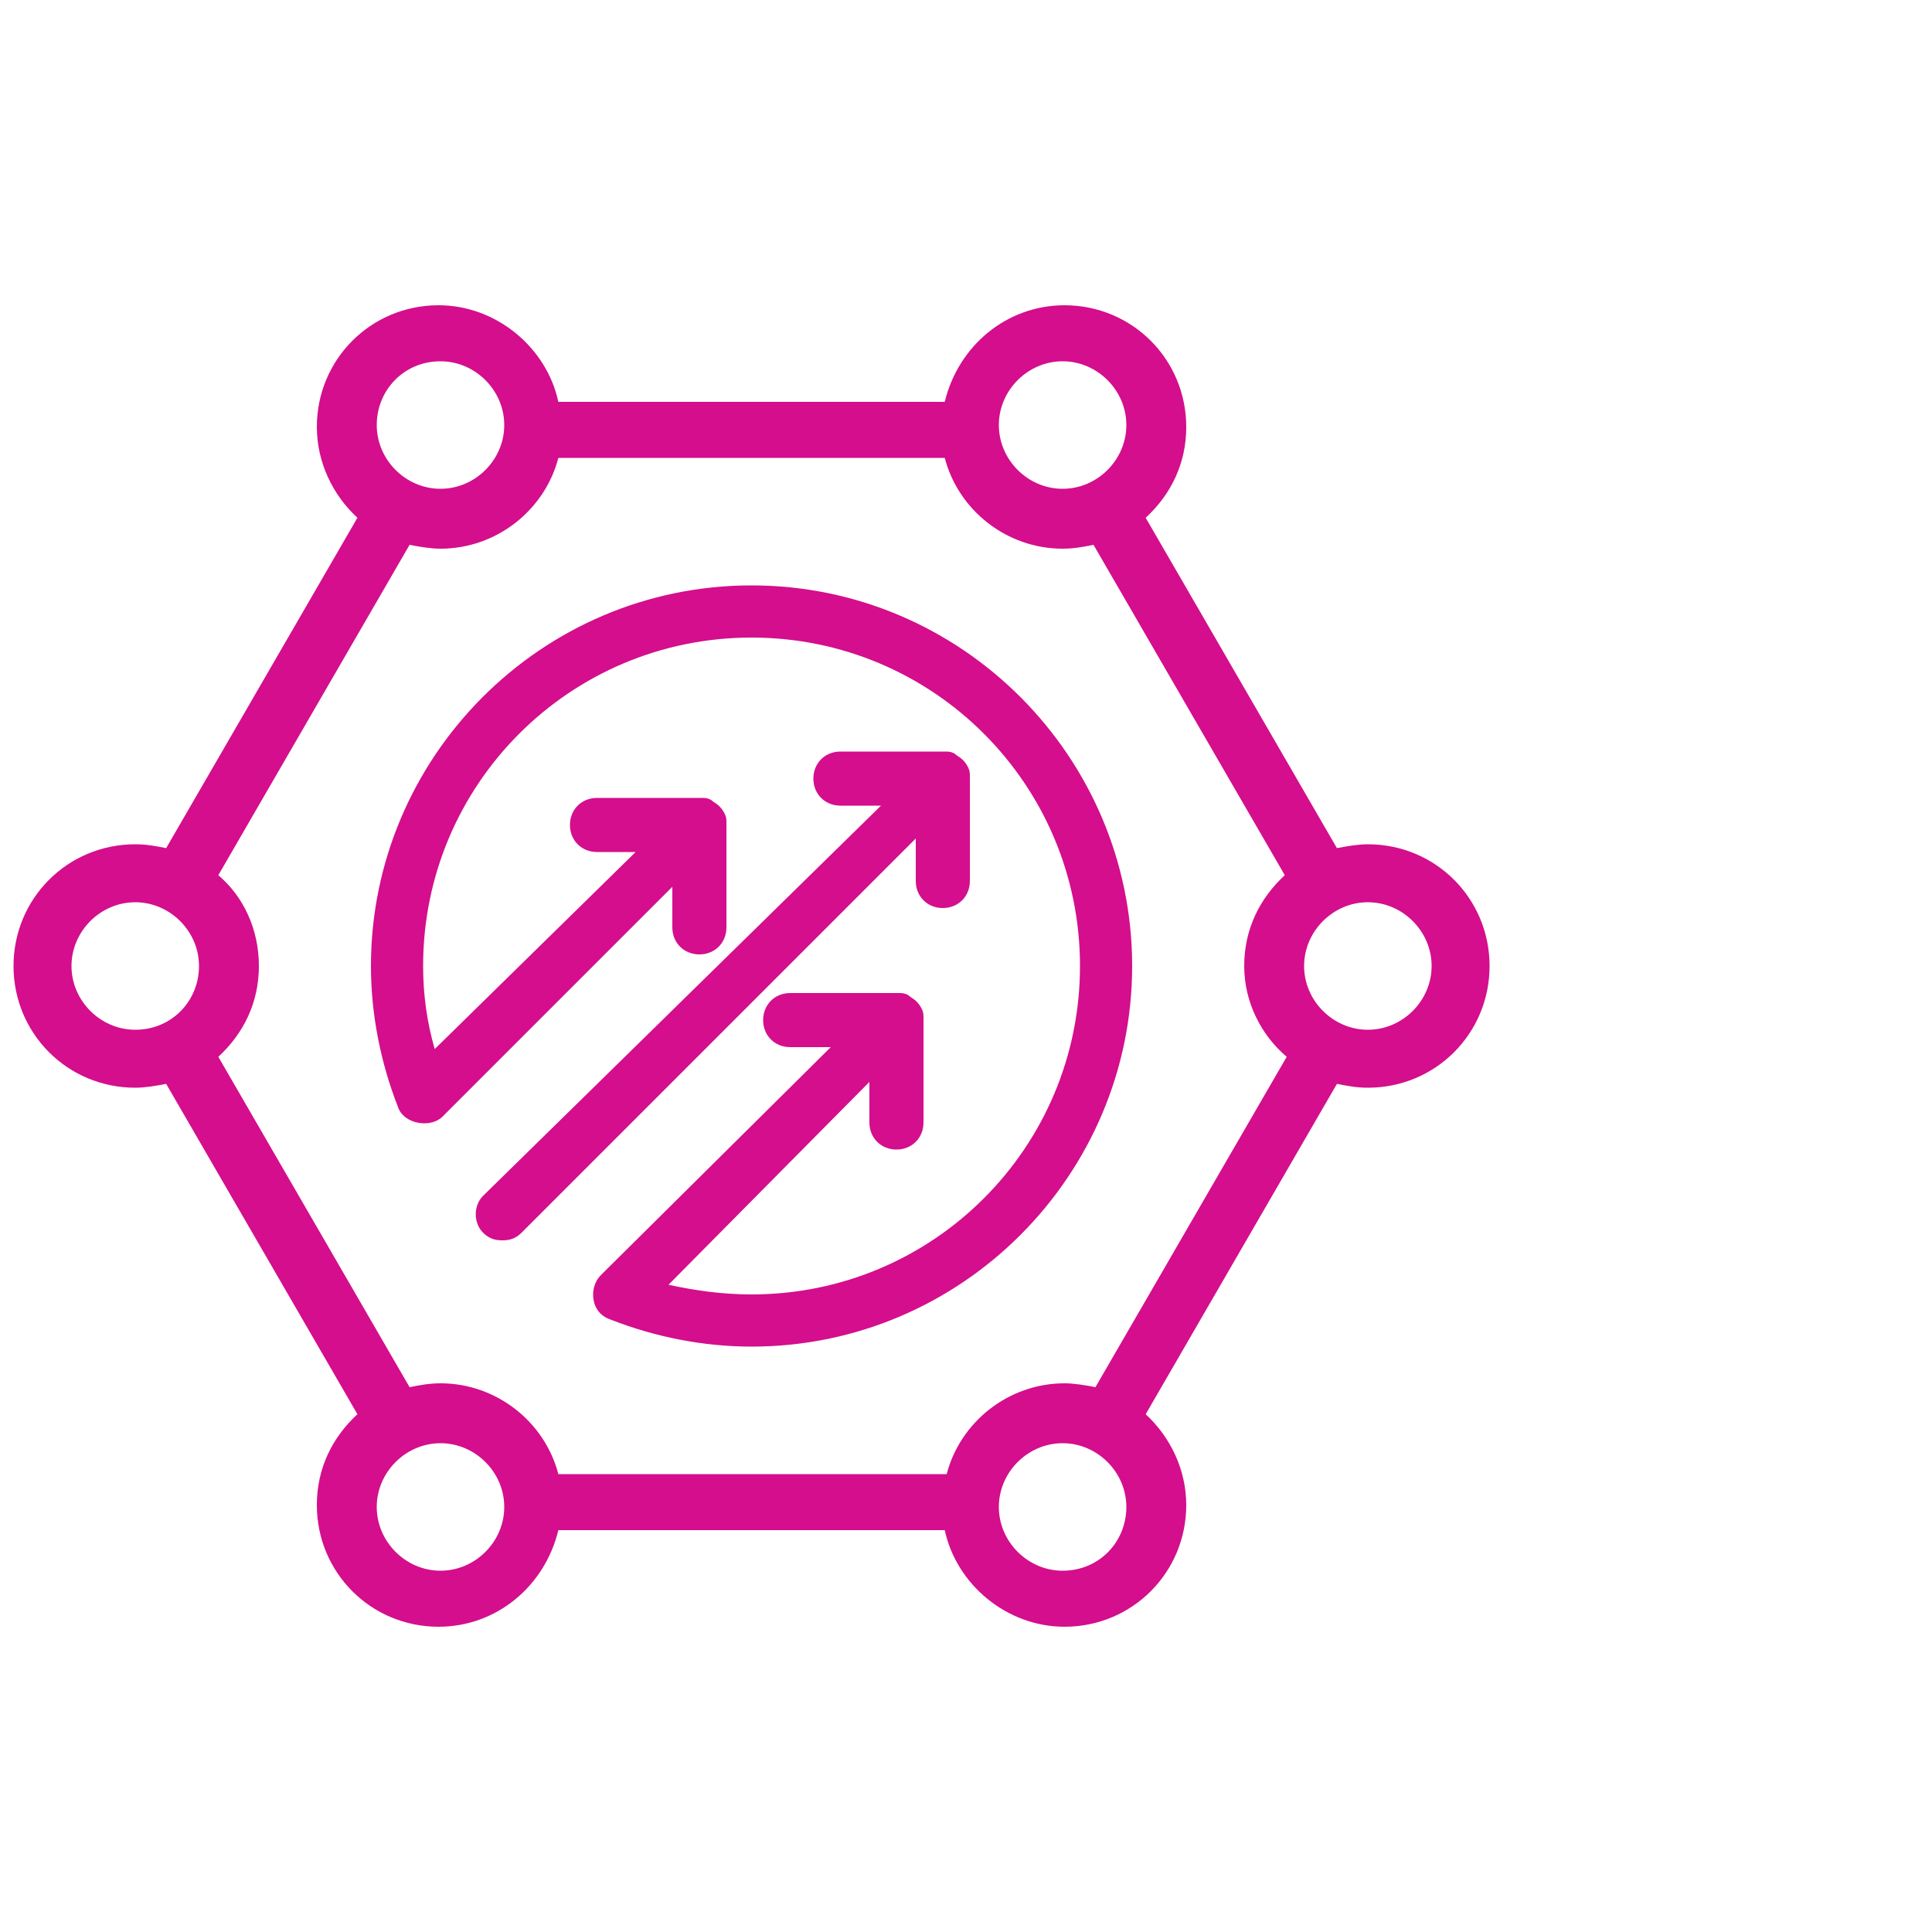
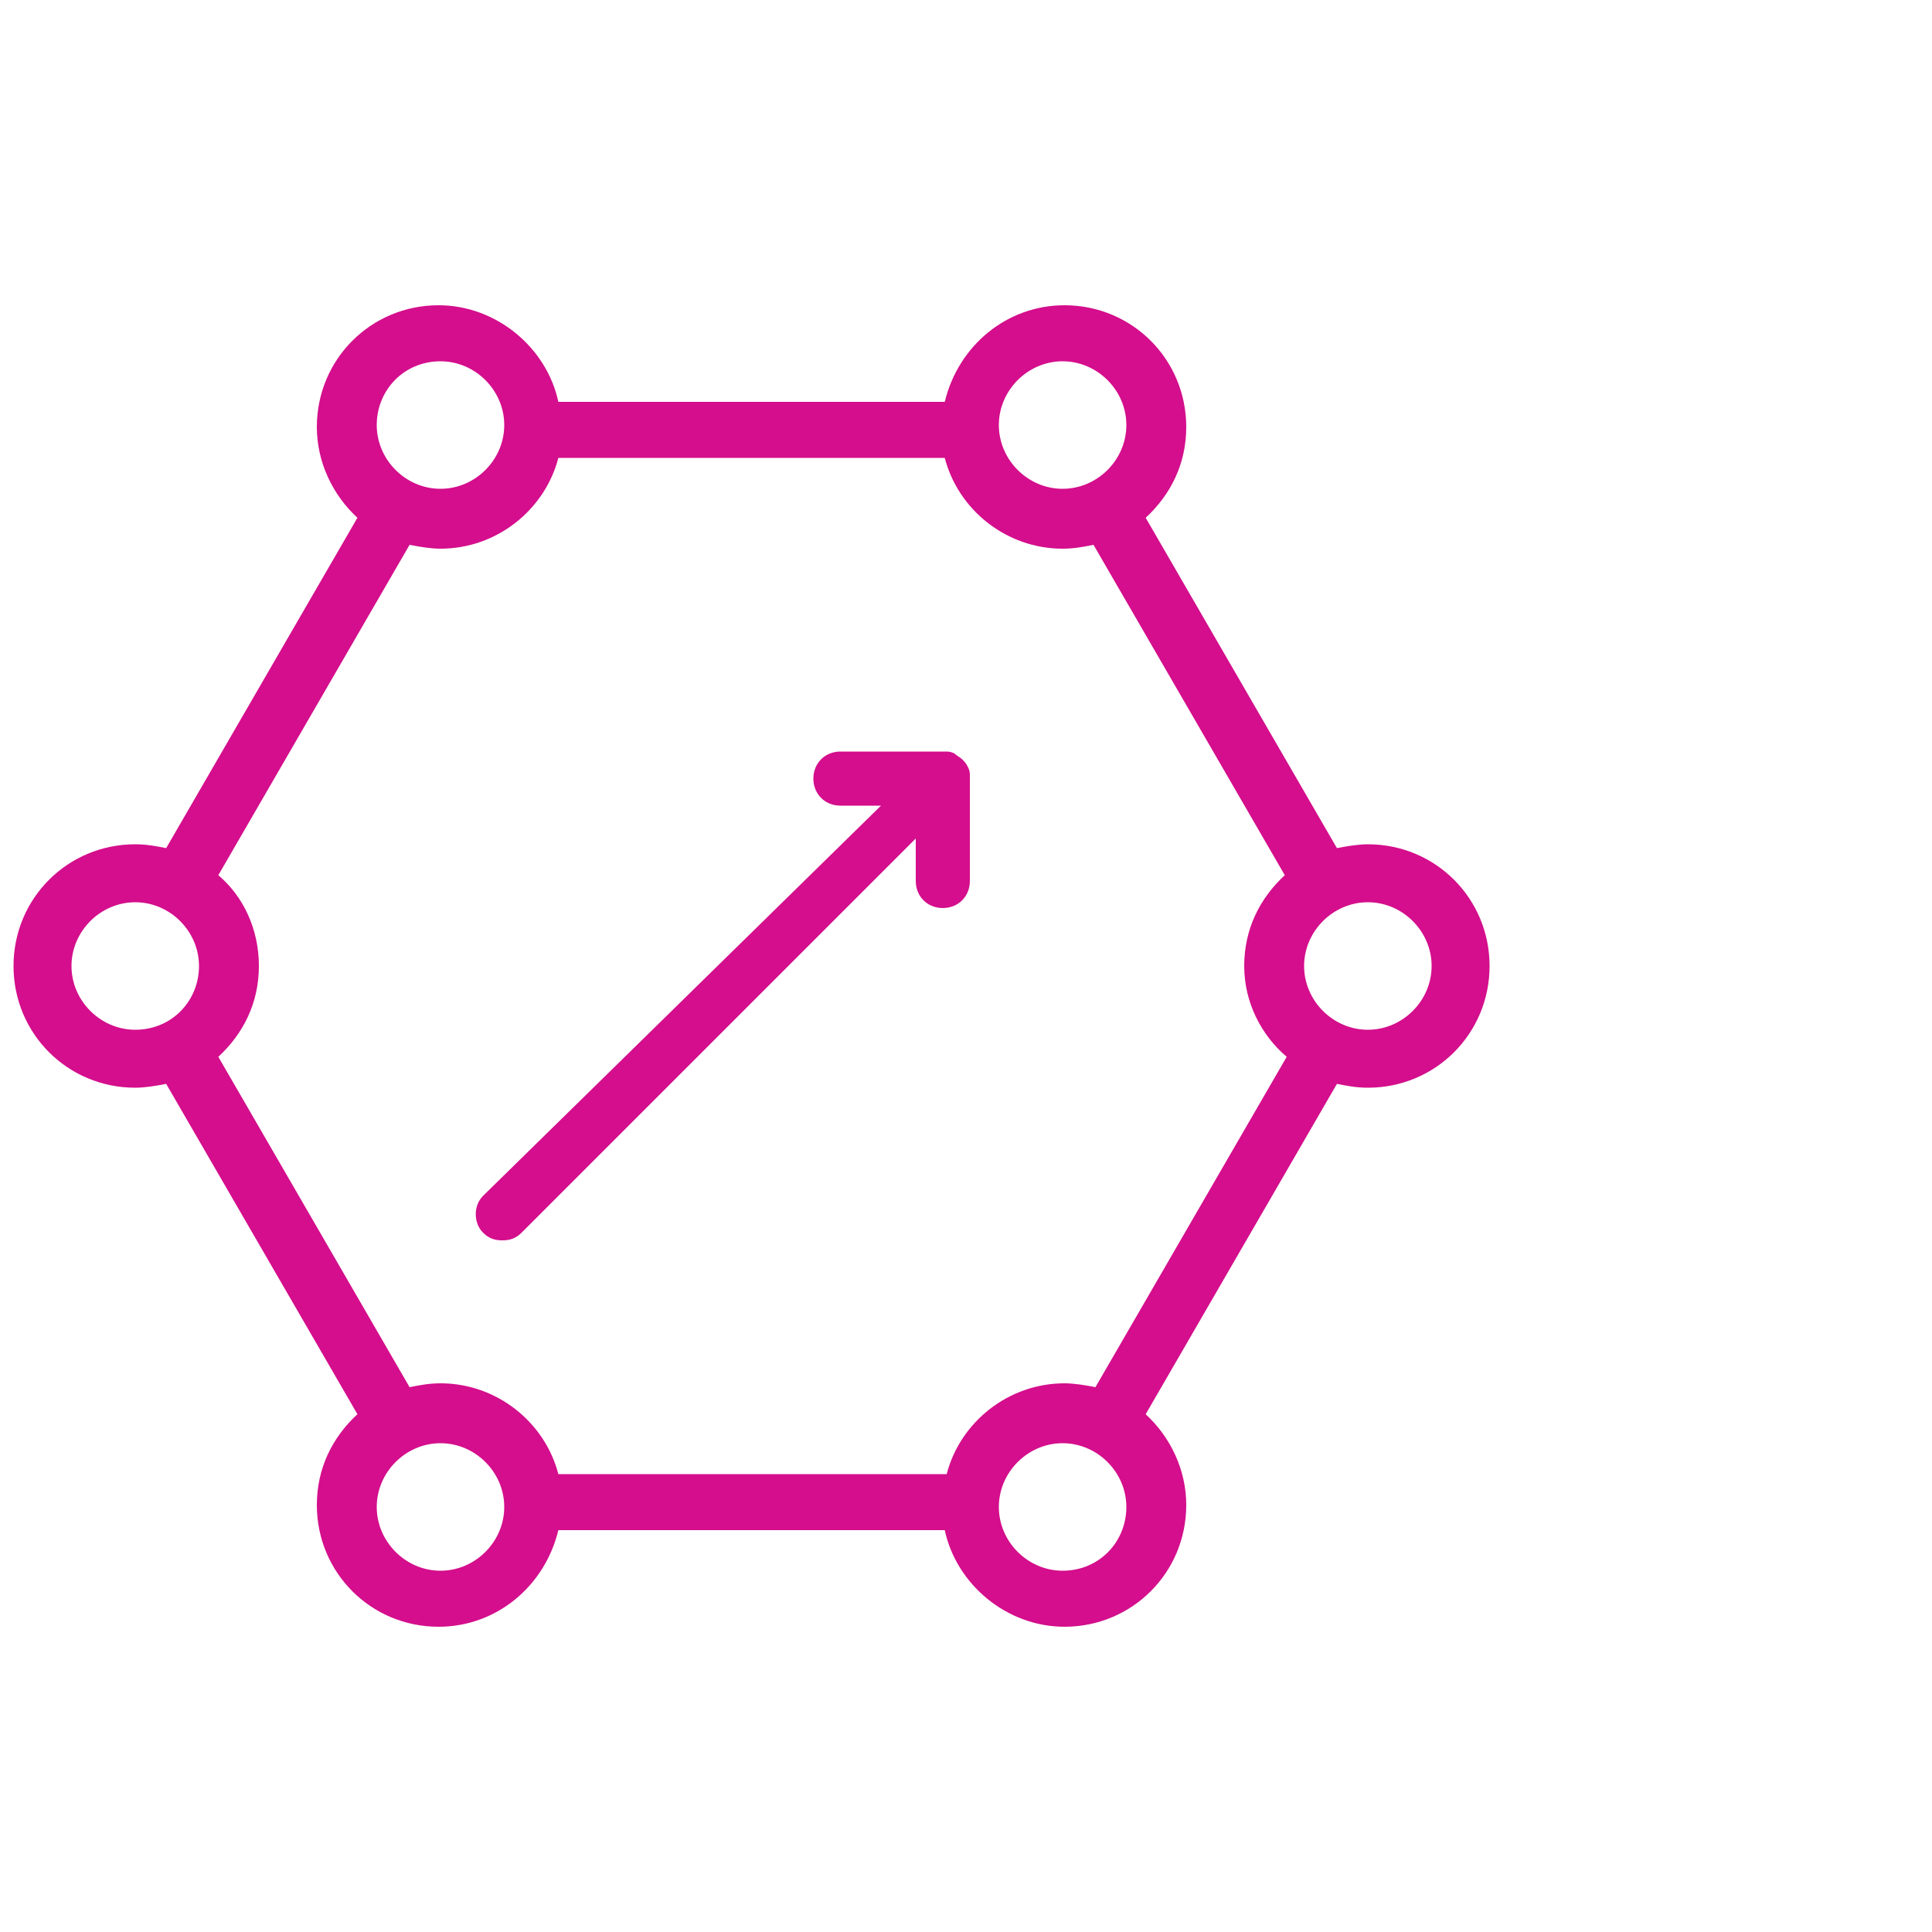
<svg xmlns="http://www.w3.org/2000/svg" version="1.1" id="Layer_1" x="0px" y="0px" viewBox="0 0 100 100" style="enable-background:new 0 0 100 100;" xml:space="preserve">
  <style type="text/css">
	.st0{fill:#D40E8C;}
</style>
  <g>
    <path class="st0" d="M47.4,45.6c0,0.8,0.6,1.4,1.4,1.4s1.4-0.6,1.4-1.4v-5.4c0-0.2,0-0.3-0.1-0.5l0,0c-0.1-0.2-0.2-0.3-0.3-0.4l0,0   l0,0c-0.1-0.1-0.3-0.2-0.4-0.3l0,0c-0.2-0.1-0.3-0.1-0.5-0.1l0,0h-5.4c-0.8,0-1.4,0.6-1.4,1.4s0.6,1.4,1.4,1.4h2.1L25,61.9   c-0.5,0.5-0.5,1.4,0,1.9c0.3,0.3,0.6,0.4,1,0.4s0.7-0.1,1-0.4l20.4-20.4V45.6z" />
-     <path class="st0" d="M38.9,30.3C28,30.3,19.2,39.2,19.2,50c0,2.5,0.5,5,1.4,7.3c0.3,0.9,1.7,1.1,2.3,0.5l11.9-11.9V48   c0,0.8,0.6,1.4,1.4,1.4s1.4-0.6,1.4-1.4v-5.4l0,0c0-0.2,0-0.3-0.1-0.5l0,0c-0.1-0.2-0.2-0.3-0.3-0.4l0,0l0,0   c-0.1-0.1-0.3-0.2-0.4-0.3l0,0c-0.2-0.1-0.3-0.1-0.5-0.1l0,0h-5.4c-0.8,0-1.4,0.6-1.4,1.4s0.6,1.4,1.4,1.4h2L22.5,54.3   c-0.4-1.4-0.6-2.8-0.6-4.3c0-9.4,7.6-17,17-17s17,7.6,17,17s-7.6,17-17,17c-1.5,0-2.9-0.2-4.3-0.5L45,56v2.1c0,0.8,0.6,1.4,1.4,1.4   s1.4-0.6,1.4-1.4v-5.4c0-0.2,0-0.3-0.1-0.5l0,0c-0.1-0.2-0.2-0.3-0.3-0.4l0,0l0,0c-0.1-0.1-0.3-0.2-0.4-0.3l0,0   c-0.2-0.1-0.3-0.1-0.5-0.1l0,0h-5.6c-0.8,0-1.4,0.6-1.4,1.4s0.6,1.4,1.4,1.4H43L31.1,66c-0.3,0.3-0.4,0.7-0.4,1   c0,0.6,0.3,1.1,0.9,1.3c2.3,0.9,4.8,1.4,7.3,1.4c10.9,0,19.7-8.9,19.7-19.7S49.8,30.3,38.9,30.3z" />
    <path class="st0" d="M70.8,43.7c-0.5,0-1.1,0.1-1.6,0.2l-9.9-17.1c1.3-1.2,2.1-2.8,2.1-4.7c0-3.5-2.8-6.3-6.3-6.3   c-3,0-5.5,2.1-6.2,5h-20c-0.6-2.8-3.2-5-6.2-5c-3.5,0-6.3,2.8-6.3,6.3c0,1.8,0.8,3.5,2.1,4.7L8.6,43.9c-0.5-0.1-1-0.2-1.6-0.2   c-3.5,0-6.3,2.8-6.3,6.3s2.8,6.3,6.3,6.3c0.5,0,1.1-0.1,1.6-0.2l9.9,17.1c-1.3,1.2-2.1,2.8-2.1,4.7c0,3.5,2.8,6.3,6.3,6.3   c3,0,5.5-2.1,6.2-5h20c0.6,2.8,3.2,5,6.2,5c3.5,0,6.3-2.8,6.3-6.3c0-1.8-0.8-3.5-2.1-4.7l9.9-17.1c0.5,0.1,1,0.2,1.6,0.2   c3.5,0,6.3-2.8,6.3-6.3S74.3,43.7,70.8,43.7z M55,18.7c1.8,0,3.3,1.5,3.3,3.3s-1.5,3.3-3.3,3.3s-3.3-1.5-3.3-3.3S53.2,18.7,55,18.7   z M22.8,18.7c1.8,0,3.3,1.5,3.3,3.3s-1.5,3.3-3.3,3.3s-3.3-1.5-3.3-3.3S20.9,18.7,22.8,18.7z M7,53.3c-1.8,0-3.3-1.5-3.3-3.3   s1.5-3.3,3.3-3.3s3.3,1.5,3.3,3.3S8.9,53.3,7,53.3z M22.8,81.3c-1.8,0-3.3-1.5-3.3-3.3s1.5-3.3,3.3-3.3s3.3,1.5,3.3,3.3   S24.6,81.3,22.8,81.3z M55,81.3c-1.8,0-3.3-1.5-3.3-3.3s1.5-3.3,3.3-3.3s3.3,1.5,3.3,3.3S56.9,81.3,55,81.3z M66.6,54.7l-9.9,17.1   c-0.5-0.1-1.1-0.2-1.6-0.2c-2.9,0-5.4,2-6.1,4.7H28.9c-0.7-2.7-3.2-4.7-6.1-4.7c-0.6,0-1.1,0.1-1.6,0.2l-9.9-17.1   c1.3-1.2,2.1-2.8,2.1-4.7s-0.8-3.6-2.1-4.7l9.9-17.1c0.5,0.1,1.1,0.2,1.6,0.2c2.9,0,5.4-2,6.1-4.7h20c0.7,2.7,3.2,4.7,6.1,4.7   c0.6,0,1.1-0.1,1.6-0.2l9.9,17.1c-1.3,1.2-2.1,2.8-2.1,4.7S65.3,53.6,66.6,54.7z M70.8,53.3c-1.8,0-3.3-1.5-3.3-3.3   s1.5-3.3,3.3-3.3s3.3,1.5,3.3,3.3S72.6,53.3,70.8,53.3z" />
  </g>
</svg>